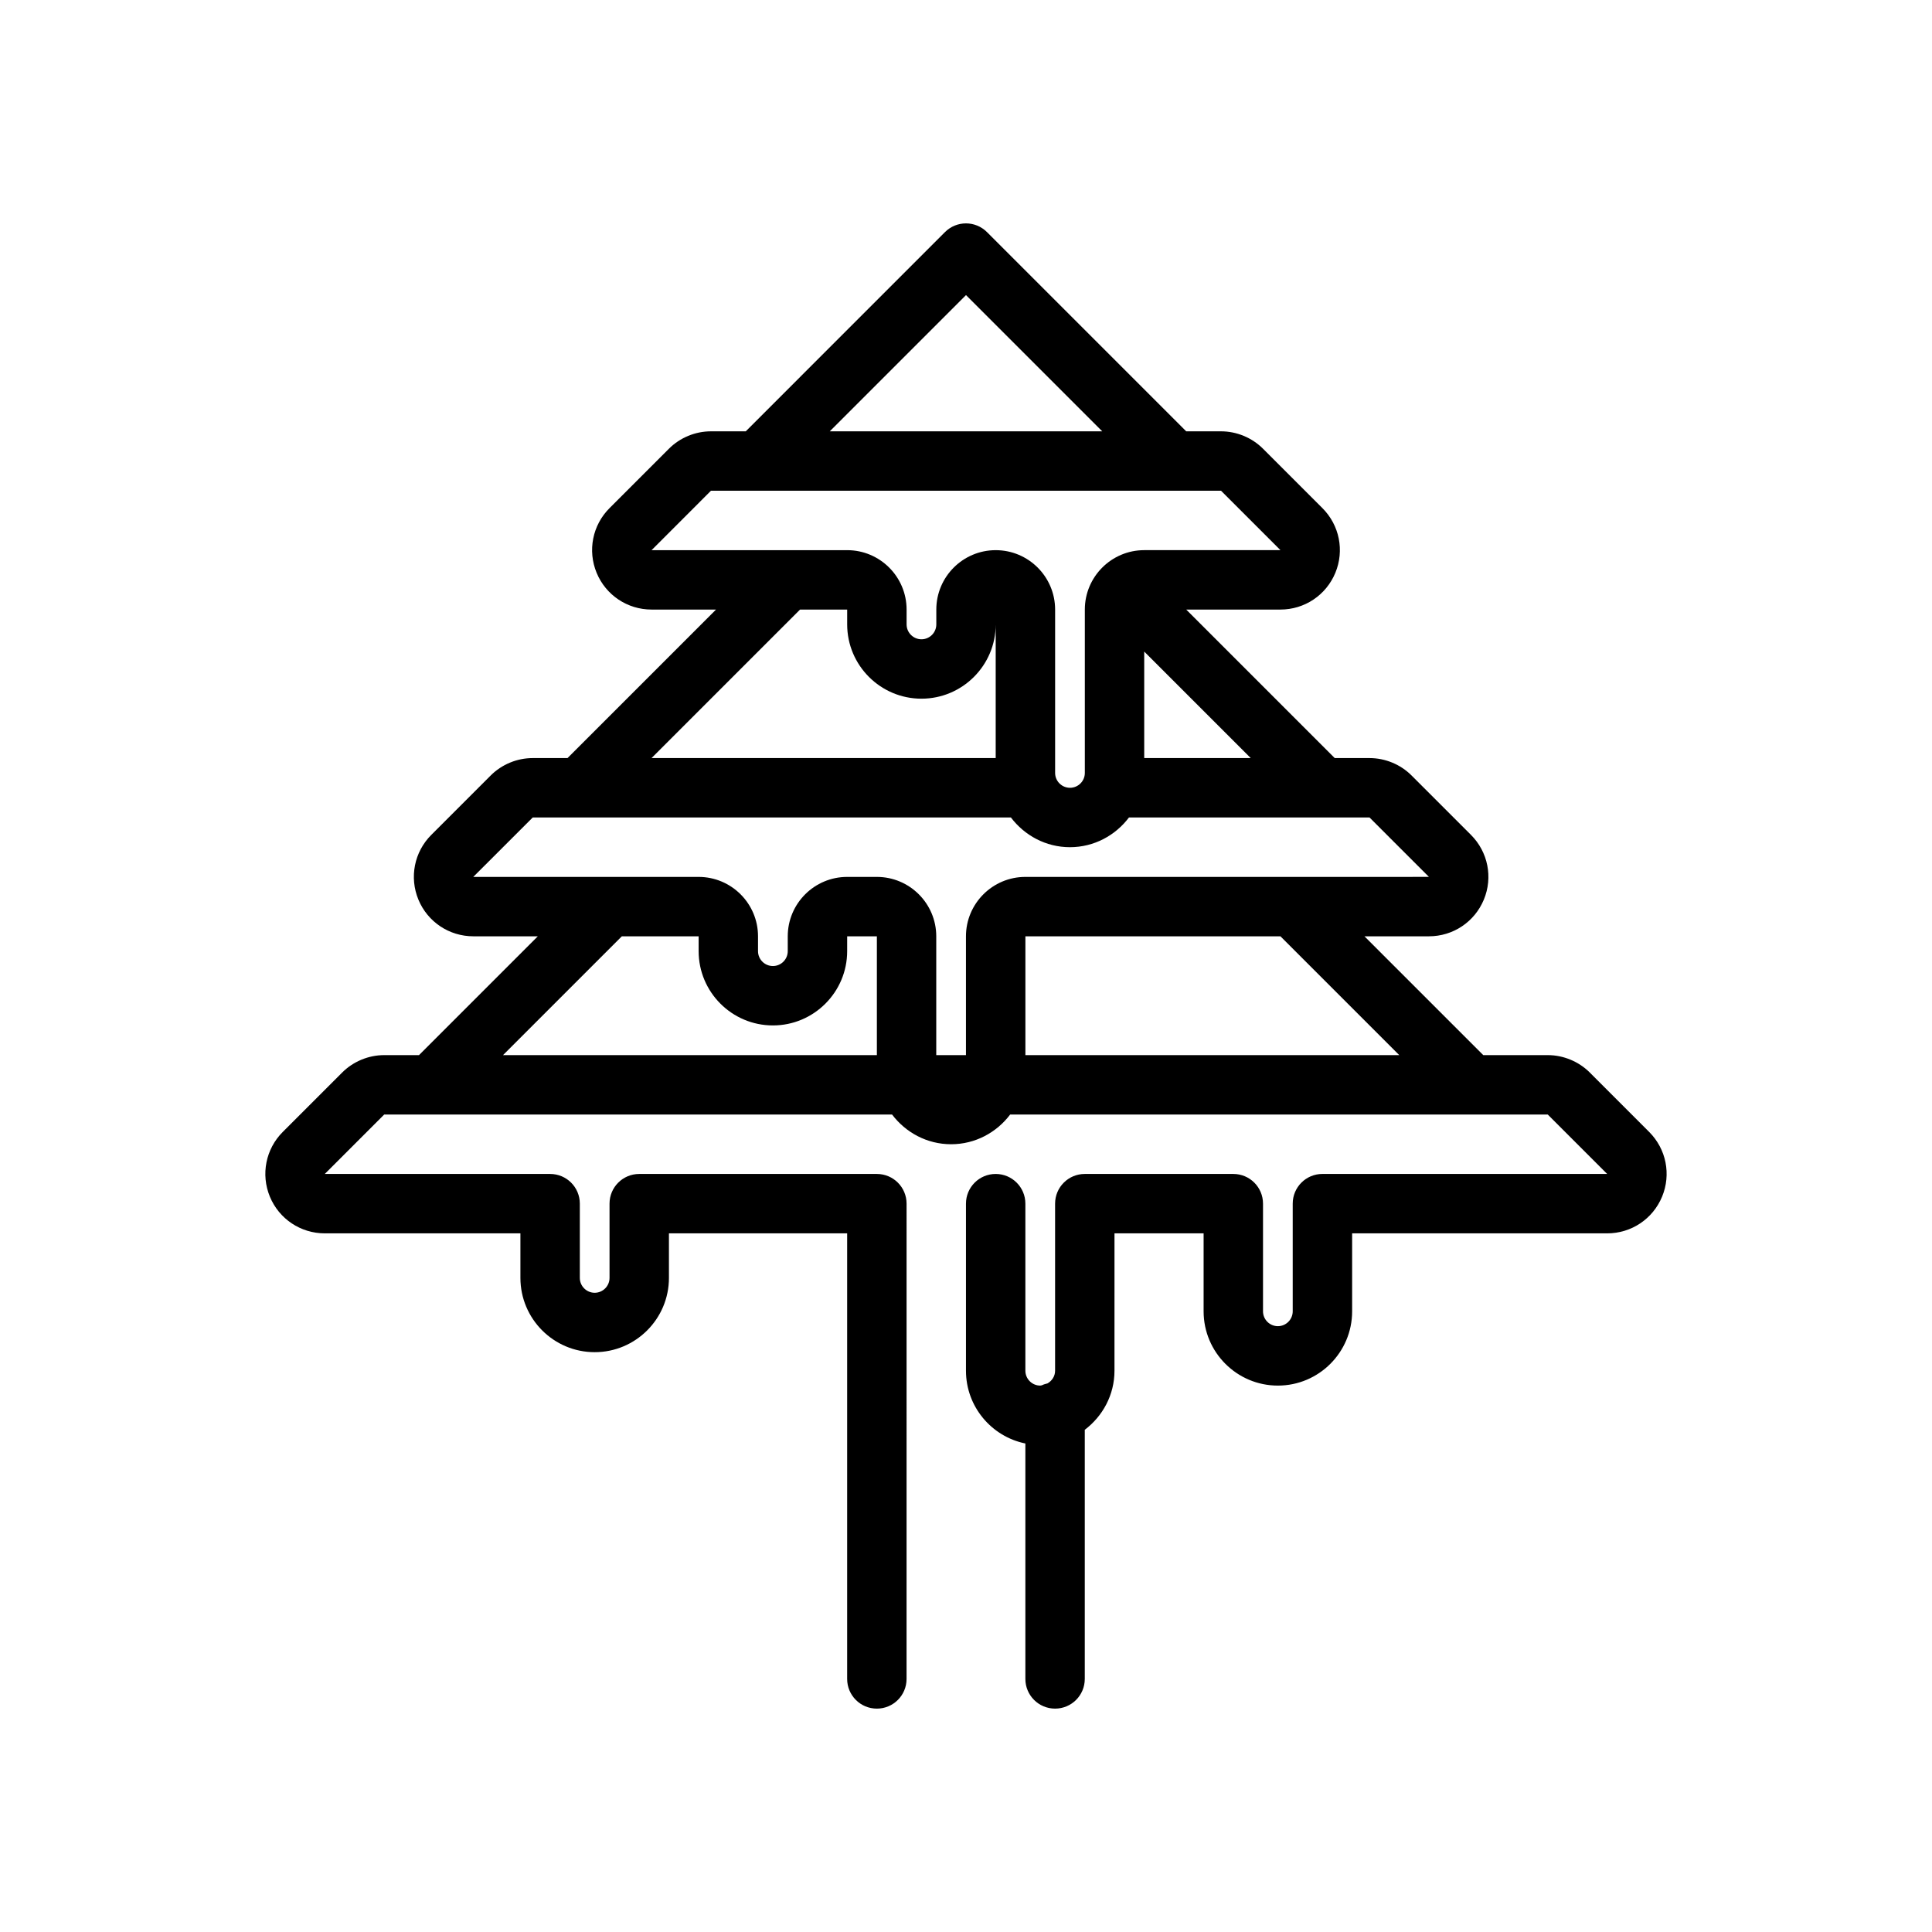
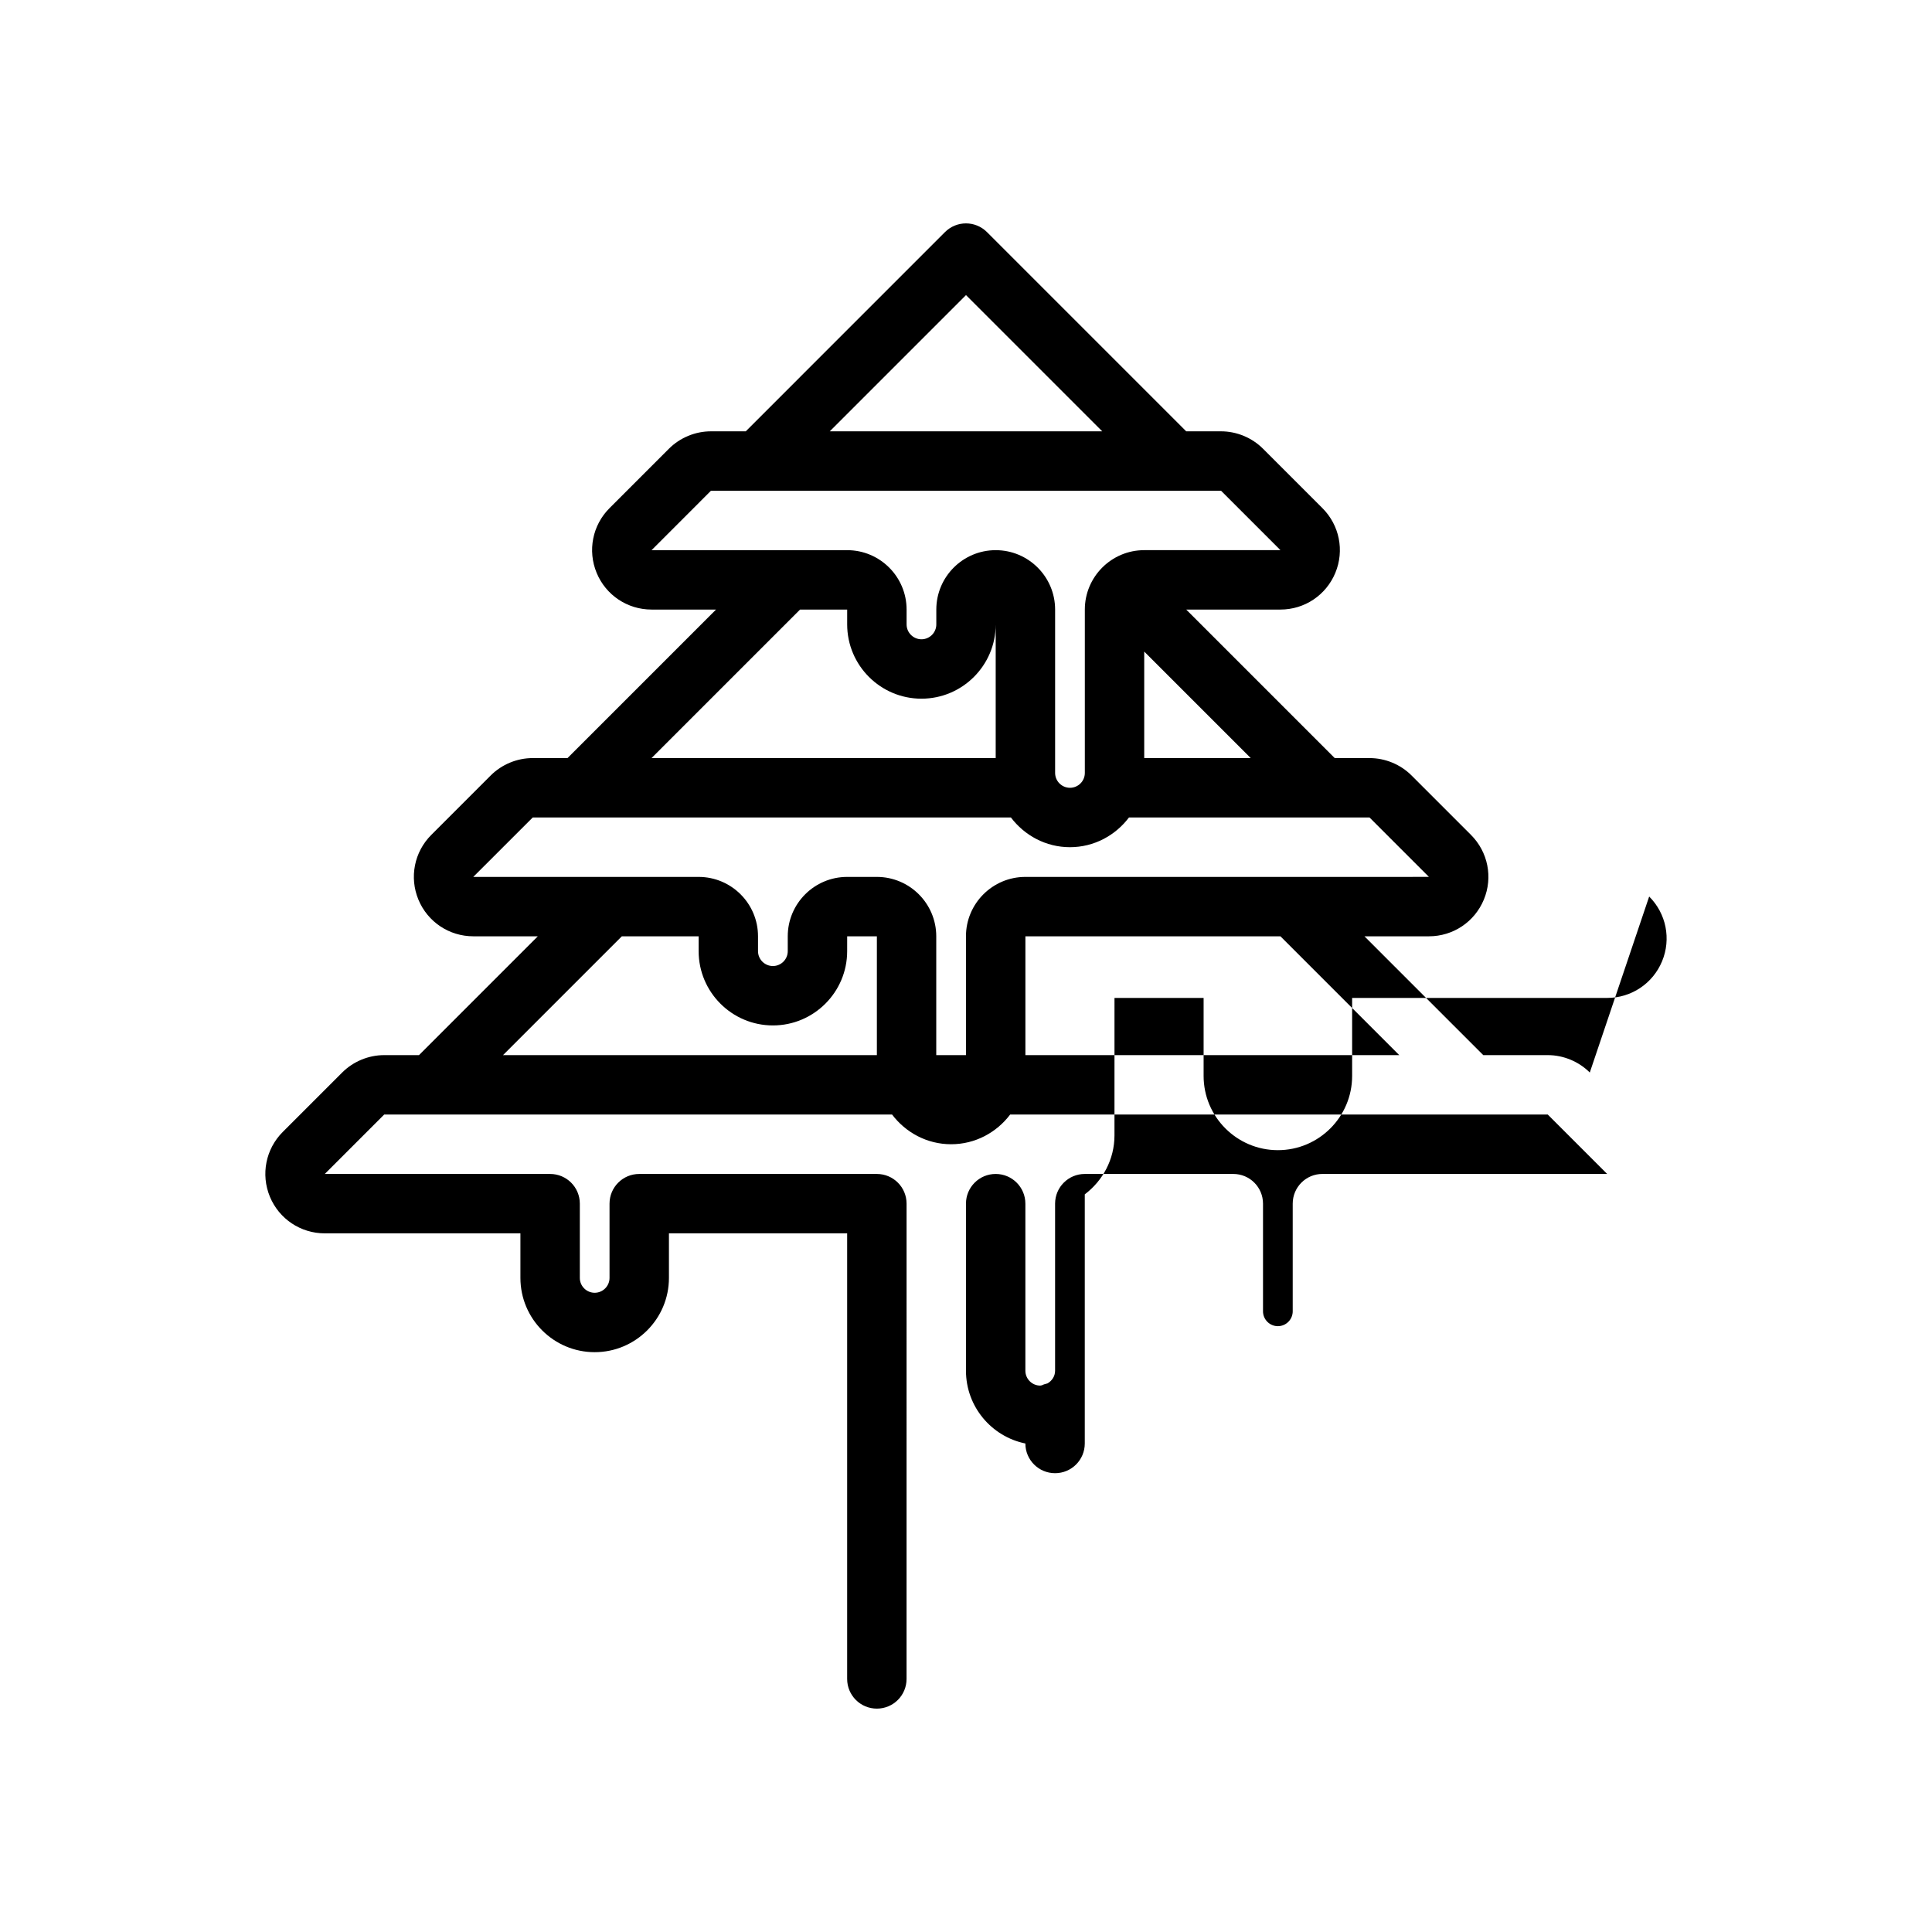
<svg xmlns="http://www.w3.org/2000/svg" fill="#000000" width="800px" height="800px" version="1.1" viewBox="144 144 512 512">
-   <path d="m565.31 428.23c-2.93-2.926-6.992-4.613-11.133-4.613h-17.098l-31.488-31.488h17.098c6.391 0 12.098-3.816 14.547-9.723 2.449-5.902 1.102-12.633-3.414-17.152l-15.742-15.742c-2.93-2.938-6.992-4.613-11.133-4.613h-9.227l-39.359-39.359h24.969c6.391 0 12.098-3.816 14.547-9.723 2.449-5.902 1.102-12.637-3.418-17.152l-15.742-15.742c-2.93-2.938-6.992-4.617-11.133-4.617h-9.227l-52.797-52.797c-3.078-3.078-8.055-3.078-11.133 0l-52.793 52.797h-9.227c-4.141 0-8.203 1.676-11.133 4.613l-15.742 15.742c-4.519 4.519-5.856 11.25-3.418 17.152 2.441 5.906 8.164 9.727 14.547 9.727h17.098l-39.359 39.359h-9.227c-4.141 0-8.203 1.676-11.133 4.613l-15.742 15.742c-4.519 4.519-5.856 11.25-3.418 17.152 2.441 5.906 8.168 9.723 14.551 9.723h17.098l-31.488 31.488h-9.227c-4.141 0-8.203 1.684-11.133 4.613l-15.742 15.742c-4.519 4.519-5.856 11.258-3.418 17.16 2.441 5.906 8.164 9.719 14.551 9.719h51.844v11.809c0 10.855 8.824 19.68 19.68 19.68 10.855 0 19.68-8.824 19.68-19.68v-11.809h47.23v118.08c0 4.352 3.519 7.871 7.871 7.871 4.352 0 7.871-3.519 7.871-7.871l0.004-125.95c0-4.352-3.519-7.871-7.871-7.871h-62.977c-4.352 0-7.871 3.519-7.871 7.871v19.68c0 2.164-1.77 3.938-3.938 3.938-2.164-0.004-3.934-1.773-3.934-3.938v-19.68c0-4.352-3.519-7.871-7.871-7.871h-59.719l15.742-15.742 12.484-0.004h122.11c3.598 4.754 9.242 7.871 15.648 7.871s12.051-3.117 15.648-7.871h142.47l15.742 15.742h-75.461c-4.352 0-7.871 3.519-7.871 7.871v28.535c0 2.164-1.77 3.938-3.938 3.938-2.164 0-3.934-1.77-3.934-3.934v-28.535c0-4.352-3.519-7.871-7.871-7.871h-39.359c-4.352 0-7.871 3.519-7.871 7.871v44.281c0 1.457-0.836 2.676-2.008 3.352-0.504 0.133-1 0.25-1.457 0.488-0.156 0.023-0.301 0.094-0.473 0.094-2.164 0-3.938-1.77-3.938-3.938v-44.277c0-4.352-3.519-7.871-7.871-7.871-4.352 0-7.871 3.519-7.871 7.871v44.281c0 9.508 6.769 17.453 15.742 19.277v62.391c0 4.352 3.519 7.871 7.871 7.871 4.352 0 7.871-3.519 7.871-7.871v-66.023c4.754-3.598 7.871-9.242 7.871-15.648l0.004-36.406h23.617v20.664c0 10.855 8.824 19.68 19.68 19.68s19.68-8.824 19.68-19.68v-20.664h67.59c6.391 0 12.098-3.809 14.547-9.715 2.449-5.902 1.109-12.633-3.418-17.16zm-118.08-111.56 28.23 28.23h-28.23zm-47.23-94.465 36.102 36.102h-72.203zm-67.59 51.848h135.18l15.742 15.742h-36.098c-8.684 0-15.742 7.062-15.742 15.742v43.297c0 2.172-1.77 3.938-3.938 3.938-2.164 0-3.938-1.762-3.938-3.934v-43.297c0-8.684-7.062-15.742-15.742-15.742-8.684 0-15.742 7.062-15.742 15.742v3.938c0 2.172-1.77 3.938-3.938 3.938-2.164-0.004-3.938-1.766-3.938-3.941v-3.934c0-8.684-7.062-15.742-15.742-15.742h-51.844zm23.613 31.488h12.488v3.938c0 10.848 8.824 19.68 19.68 19.68 10.855 0 19.68-8.832 19.68-19.68v35.422h-91.207zm-70.848 55.102h126.73c3.598 4.746 9.242 7.871 15.641 7.871 6.398 0 12.051-3.125 15.641-7.871h63.754l15.742 15.742-106.95 0.004c-8.684 0-15.742 7.062-15.742 15.742v31.488h-7.871v-31.488c0-8.684-7.062-15.742-15.742-15.742h-7.871c-8.684 0-15.742 7.062-15.742 15.742v3.938c0 2.172-1.77 3.938-3.938 3.938-2.172 0-3.941-1.766-3.941-3.938v-3.938c0-8.684-7.062-15.742-15.742-15.742h-59.719zm23.617 31.488h20.355v3.938c0 10.848 8.824 19.68 19.68 19.68s19.68-8.832 19.68-19.68l0.004-3.938h7.871v31.488h-99.078zm106.95 31.488v-31.488h67.59l31.488 31.488z" />
+   <path d="m565.31 428.23c-2.93-2.926-6.992-4.613-11.133-4.613h-17.098l-31.488-31.488h17.098c6.391 0 12.098-3.816 14.547-9.723 2.449-5.902 1.102-12.633-3.414-17.152l-15.742-15.742c-2.93-2.938-6.992-4.613-11.133-4.613h-9.227l-39.359-39.359h24.969c6.391 0 12.098-3.816 14.547-9.723 2.449-5.902 1.102-12.637-3.418-17.152l-15.742-15.742c-2.93-2.938-6.992-4.617-11.133-4.617h-9.227l-52.797-52.797c-3.078-3.078-8.055-3.078-11.133 0l-52.793 52.797h-9.227c-4.141 0-8.203 1.676-11.133 4.613l-15.742 15.742c-4.519 4.519-5.856 11.25-3.418 17.152 2.441 5.906 8.164 9.727 14.547 9.727h17.098l-39.359 39.359h-9.227c-4.141 0-8.203 1.676-11.133 4.613l-15.742 15.742c-4.519 4.519-5.856 11.25-3.418 17.152 2.441 5.906 8.168 9.723 14.551 9.723h17.098l-31.488 31.488h-9.227c-4.141 0-8.203 1.684-11.133 4.613l-15.742 15.742c-4.519 4.519-5.856 11.258-3.418 17.16 2.441 5.906 8.164 9.719 14.551 9.719h51.844v11.809c0 10.855 8.824 19.68 19.68 19.68 10.855 0 19.68-8.824 19.68-19.68v-11.809h47.23v118.08c0 4.352 3.519 7.871 7.871 7.871 4.352 0 7.871-3.519 7.871-7.871l0.004-125.95c0-4.352-3.519-7.871-7.871-7.871h-62.977c-4.352 0-7.871 3.519-7.871 7.871v19.68c0 2.164-1.77 3.938-3.938 3.938-2.164-0.004-3.934-1.773-3.934-3.938v-19.68c0-4.352-3.519-7.871-7.871-7.871h-59.719l15.742-15.742 12.484-0.004h122.11c3.598 4.754 9.242 7.871 15.648 7.871s12.051-3.117 15.648-7.871h142.47l15.742 15.742h-75.461c-4.352 0-7.871 3.519-7.871 7.871v28.535c0 2.164-1.77 3.938-3.938 3.938-2.164 0-3.934-1.77-3.934-3.934v-28.535c0-4.352-3.519-7.871-7.871-7.871h-39.359c-4.352 0-7.871 3.519-7.871 7.871v44.281c0 1.457-0.836 2.676-2.008 3.352-0.504 0.133-1 0.25-1.457 0.488-0.156 0.023-0.301 0.094-0.473 0.094-2.164 0-3.938-1.77-3.938-3.938v-44.277c0-4.352-3.519-7.871-7.871-7.871-4.352 0-7.871 3.519-7.871 7.871v44.281c0 9.508 6.769 17.453 15.742 19.277c0 4.352 3.519 7.871 7.871 7.871 4.352 0 7.871-3.519 7.871-7.871v-66.023c4.754-3.598 7.871-9.242 7.871-15.648l0.004-36.406h23.617v20.664c0 10.855 8.824 19.68 19.68 19.68s19.68-8.824 19.68-19.68v-20.664h67.59c6.391 0 12.098-3.809 14.547-9.715 2.449-5.902 1.109-12.633-3.418-17.16zm-118.08-111.56 28.23 28.23h-28.23zm-47.23-94.465 36.102 36.102h-72.203zm-67.59 51.848h135.18l15.742 15.742h-36.098c-8.684 0-15.742 7.062-15.742 15.742v43.297c0 2.172-1.77 3.938-3.938 3.938-2.164 0-3.938-1.762-3.938-3.934v-43.297c0-8.684-7.062-15.742-15.742-15.742-8.684 0-15.742 7.062-15.742 15.742v3.938c0 2.172-1.77 3.938-3.938 3.938-2.164-0.004-3.938-1.766-3.938-3.941v-3.934c0-8.684-7.062-15.742-15.742-15.742h-51.844zm23.613 31.488h12.488v3.938c0 10.848 8.824 19.68 19.68 19.68 10.855 0 19.68-8.832 19.68-19.68v35.422h-91.207zm-70.848 55.102h126.73c3.598 4.746 9.242 7.871 15.641 7.871 6.398 0 12.051-3.125 15.641-7.871h63.754l15.742 15.742-106.95 0.004c-8.684 0-15.742 7.062-15.742 15.742v31.488h-7.871v-31.488c0-8.684-7.062-15.742-15.742-15.742h-7.871c-8.684 0-15.742 7.062-15.742 15.742v3.938c0 2.172-1.77 3.938-3.938 3.938-2.172 0-3.941-1.766-3.941-3.938v-3.938c0-8.684-7.062-15.742-15.742-15.742h-59.719zm23.617 31.488h20.355v3.938c0 10.848 8.824 19.68 19.68 19.68s19.68-8.832 19.68-19.68l0.004-3.938h7.871v31.488h-99.078zm106.95 31.488v-31.488h67.59l31.488 31.488z" />
</svg>